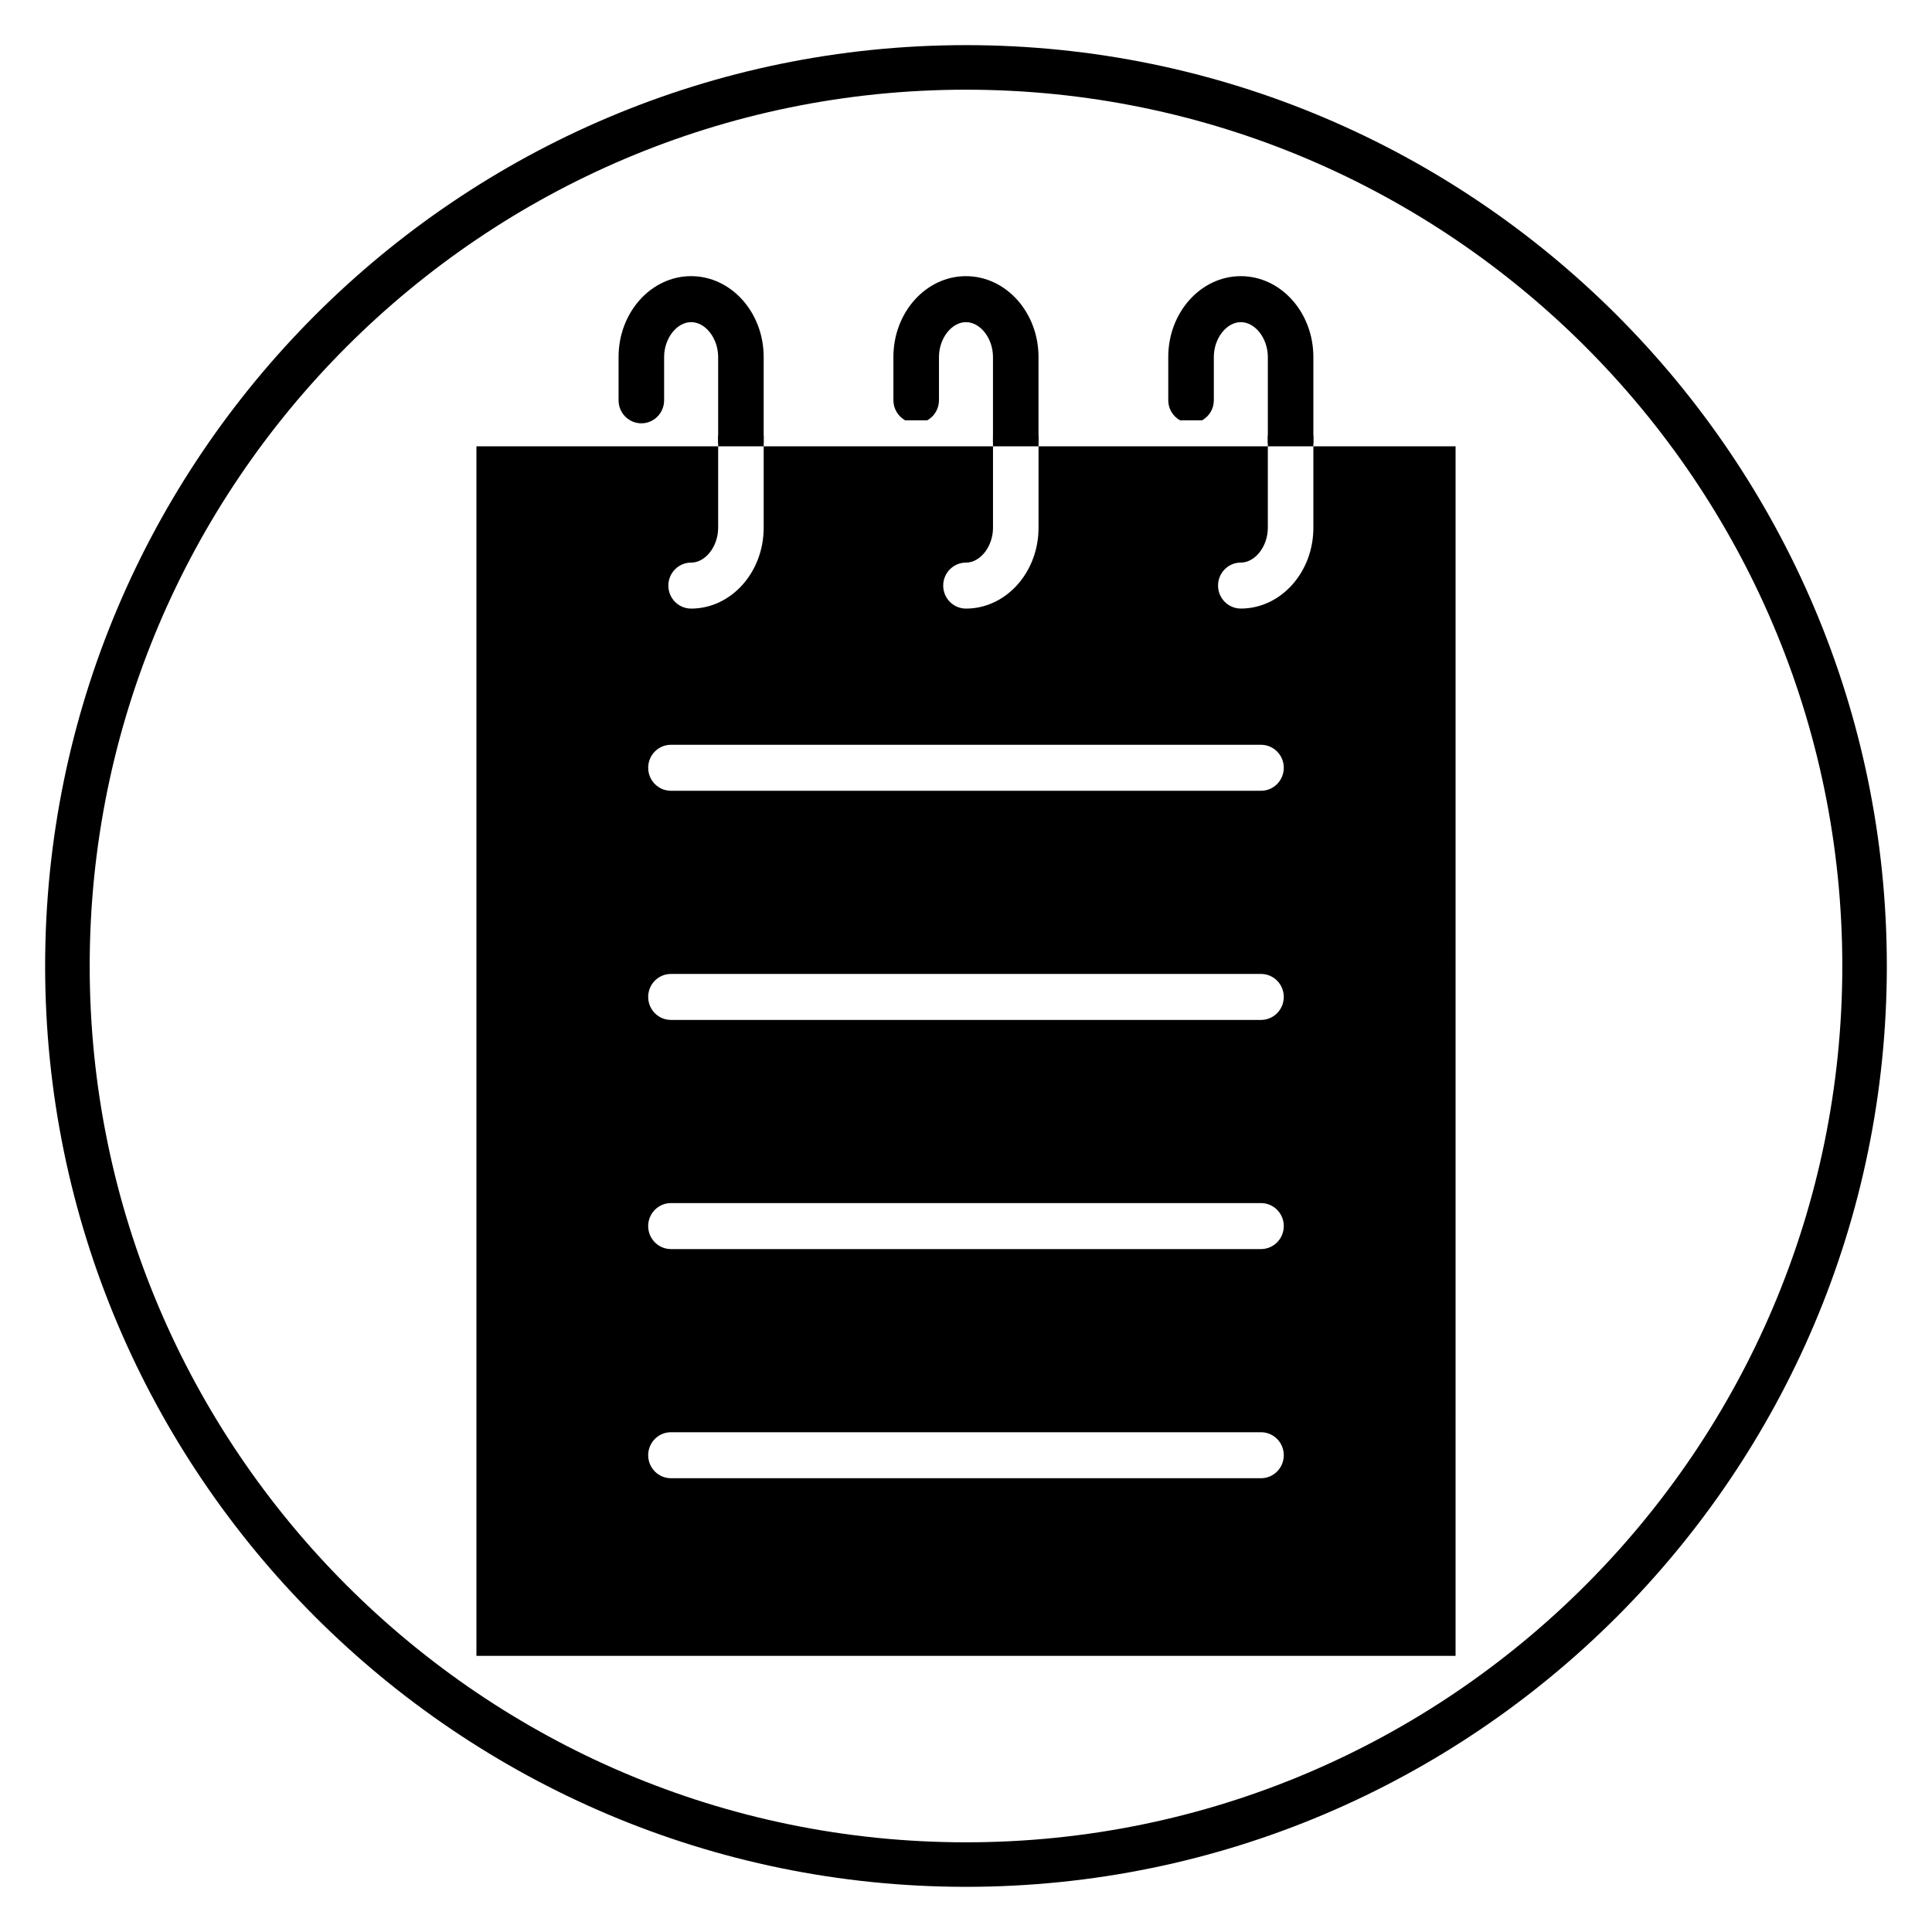
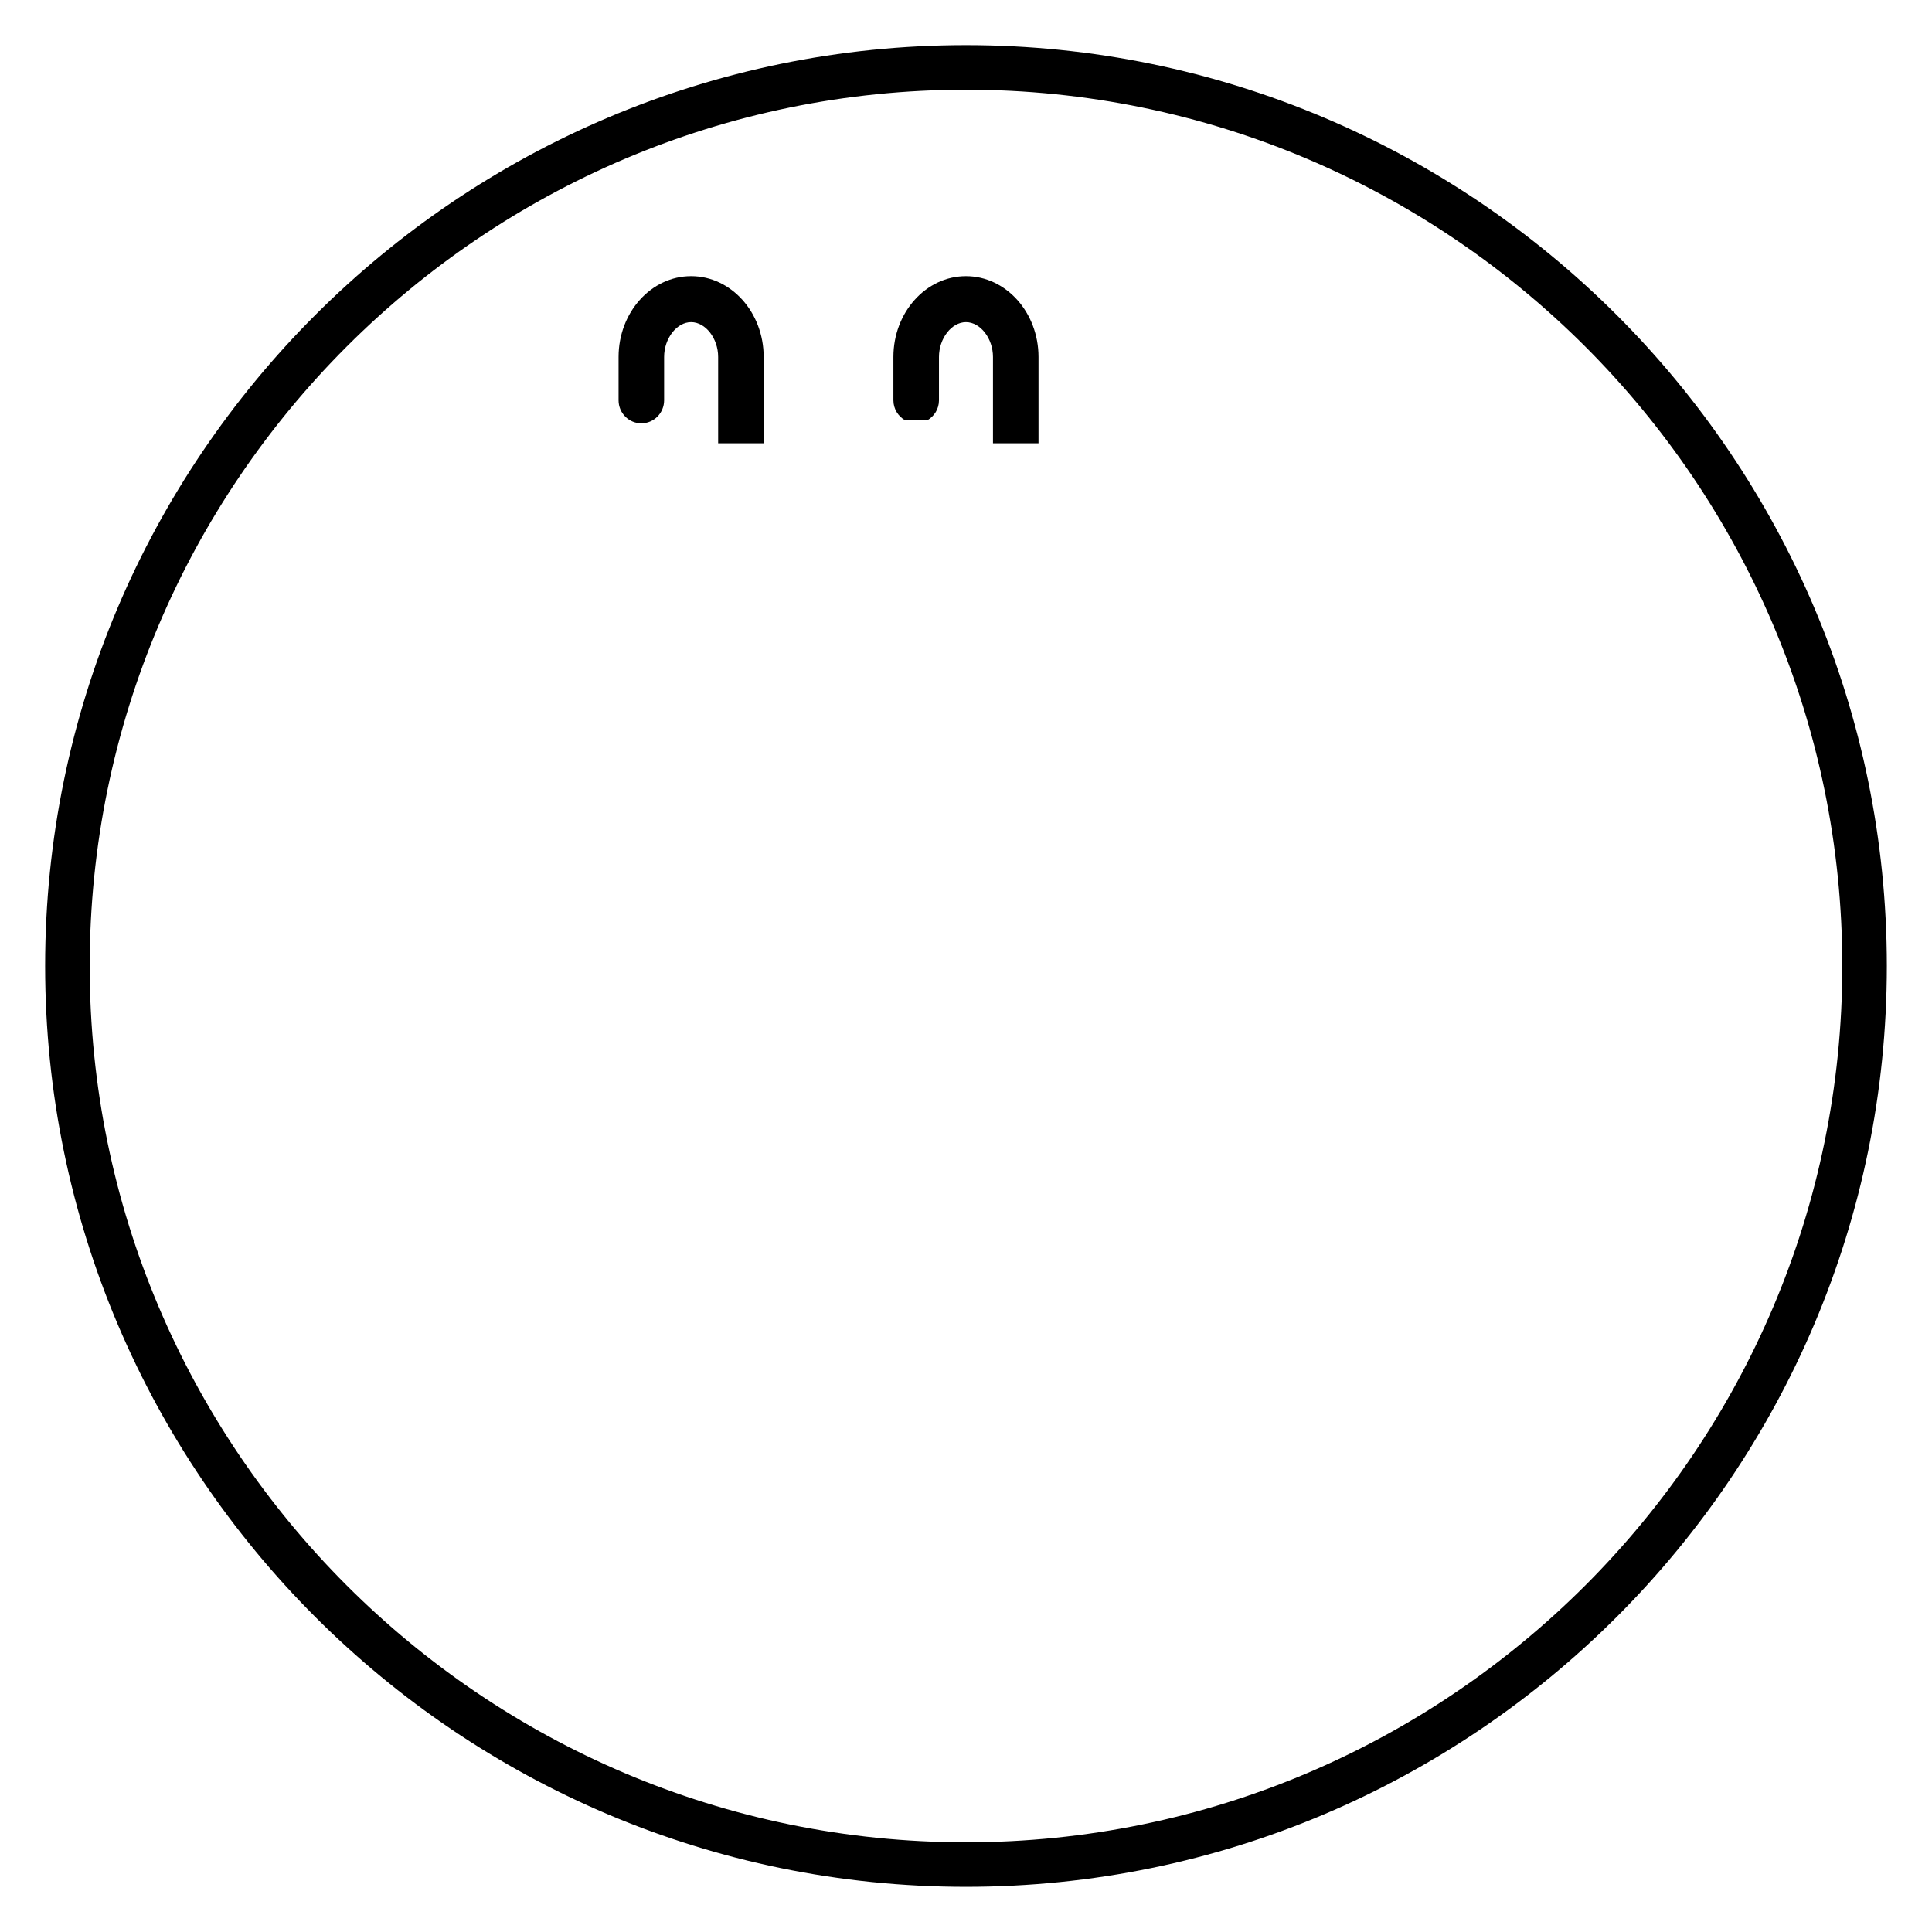
<svg xmlns="http://www.w3.org/2000/svg" fill="#000000" width="800px" height="800px" version="1.1" viewBox="144 144 512 512">
  <g>
    <path d="m400 644.03c-134.56 0-244.04-109.47-244.04-244.03 0-134.56 109.47-244.04 244.04-244.04 134.56 0 244.03 109.47 244.03 244.03 0 134.56-109.47 244.04-244.03 244.04zm0-476.26c-128.05 0-232.23 104.18-232.23 232.23s104.18 232.23 232.23 232.23 232.23-104.18 232.23-232.23c-0.004-128.05-104.18-232.23-232.23-232.23z" />
    <path d="m327.16 229.37c3.812 0 7.156 4.309 7.156 9.227v22.875h12.066v-22.875c0-11.809-8.625-21.414-19.227-21.414s-19.227 9.609-19.227 21.414v11.492c0 3.367 2.699 6.094 6.035 6.094 3.332 0 6.035-2.727 6.035-6.094v-11.492c0.004-4.91 3.344-9.227 7.16-9.227z" />
-     <path d="m456.7 255.38h5.887c1.836-1.047 3.09-3.008 3.09-5.289v-11.492c0-4.918 3.344-9.227 7.156-9.227s7.156 4.309 7.156 9.227v22.875h12.066v-22.875c0-11.809-8.625-21.414-19.227-21.414s-19.227 9.609-19.227 21.414v11.492c0.008 2.277 1.266 4.242 3.098 5.289z" />
    <path d="m383.86 255.38h5.887c1.836-1.047 3.09-3.008 3.09-5.289v-11.492c0-4.918 3.344-9.227 7.156-9.227s7.156 4.309 7.156 9.227v22.875h12.066v-22.875c0-11.809-8.625-21.414-19.227-21.414-10.605 0-19.227 9.609-19.227 21.414v11.492c0.008 2.277 1.266 4.242 3.098 5.289z" />
-     <path d="m270.26 262.28v320.54h259.48l0.004-320.54zm129.74 30.816c3.812 0 7.156-4.309 7.156-9.227v-24.445h12.066v24.445c0 11.809-8.625 21.414-19.227 21.414-3.332 0-6.035-2.727-6.035-6.094 0-3.363 2.703-6.094 6.039-6.094zm-72.84 0c3.812 0 7.156-4.309 7.156-9.227v-24.445h12.066v24.445c0 11.809-8.625 21.414-19.227 21.414-3.332 0-6.035-2.727-6.035-6.094 0-3.363 2.703-6.094 6.039-6.094zm151.02 242.65h-156.37c-3.332 0-6.035-2.727-6.035-6.094 0-3.367 2.699-6.094 6.035-6.094h156.37c3.332 0 6.035 2.727 6.035 6.094 0 3.367-2.707 6.094-6.035 6.094zm0-60.727h-156.37c-3.332 0-6.035-2.727-6.035-6.094 0-3.367 2.699-6.094 6.035-6.094h156.37c3.332 0 6.035 2.727 6.035 6.094 0 3.367-2.707 6.094-6.035 6.094zm0-60.727h-156.37c-3.332 0-6.035-2.723-6.035-6.094 0-3.367 2.699-6.094 6.035-6.094h156.37c3.332 0 6.035 2.727 6.035 6.094 0 3.367-2.707 6.094-6.035 6.094zm0-60.727h-156.37c-3.332 0-6.035-2.727-6.035-6.094 0-3.367 2.699-6.094 6.035-6.094h156.37c3.332 0 6.035 2.727 6.035 6.094 0 3.363-2.707 6.094-6.035 6.094zm13.879-69.703c0 11.809-8.625 21.414-19.227 21.414-3.332 0-6.035-2.727-6.035-6.094 0-3.367 2.699-6.094 6.035-6.094 3.812 0 7.156-4.309 7.156-9.227v-24.445h12.066v24.445z" />
  </g>
</svg>